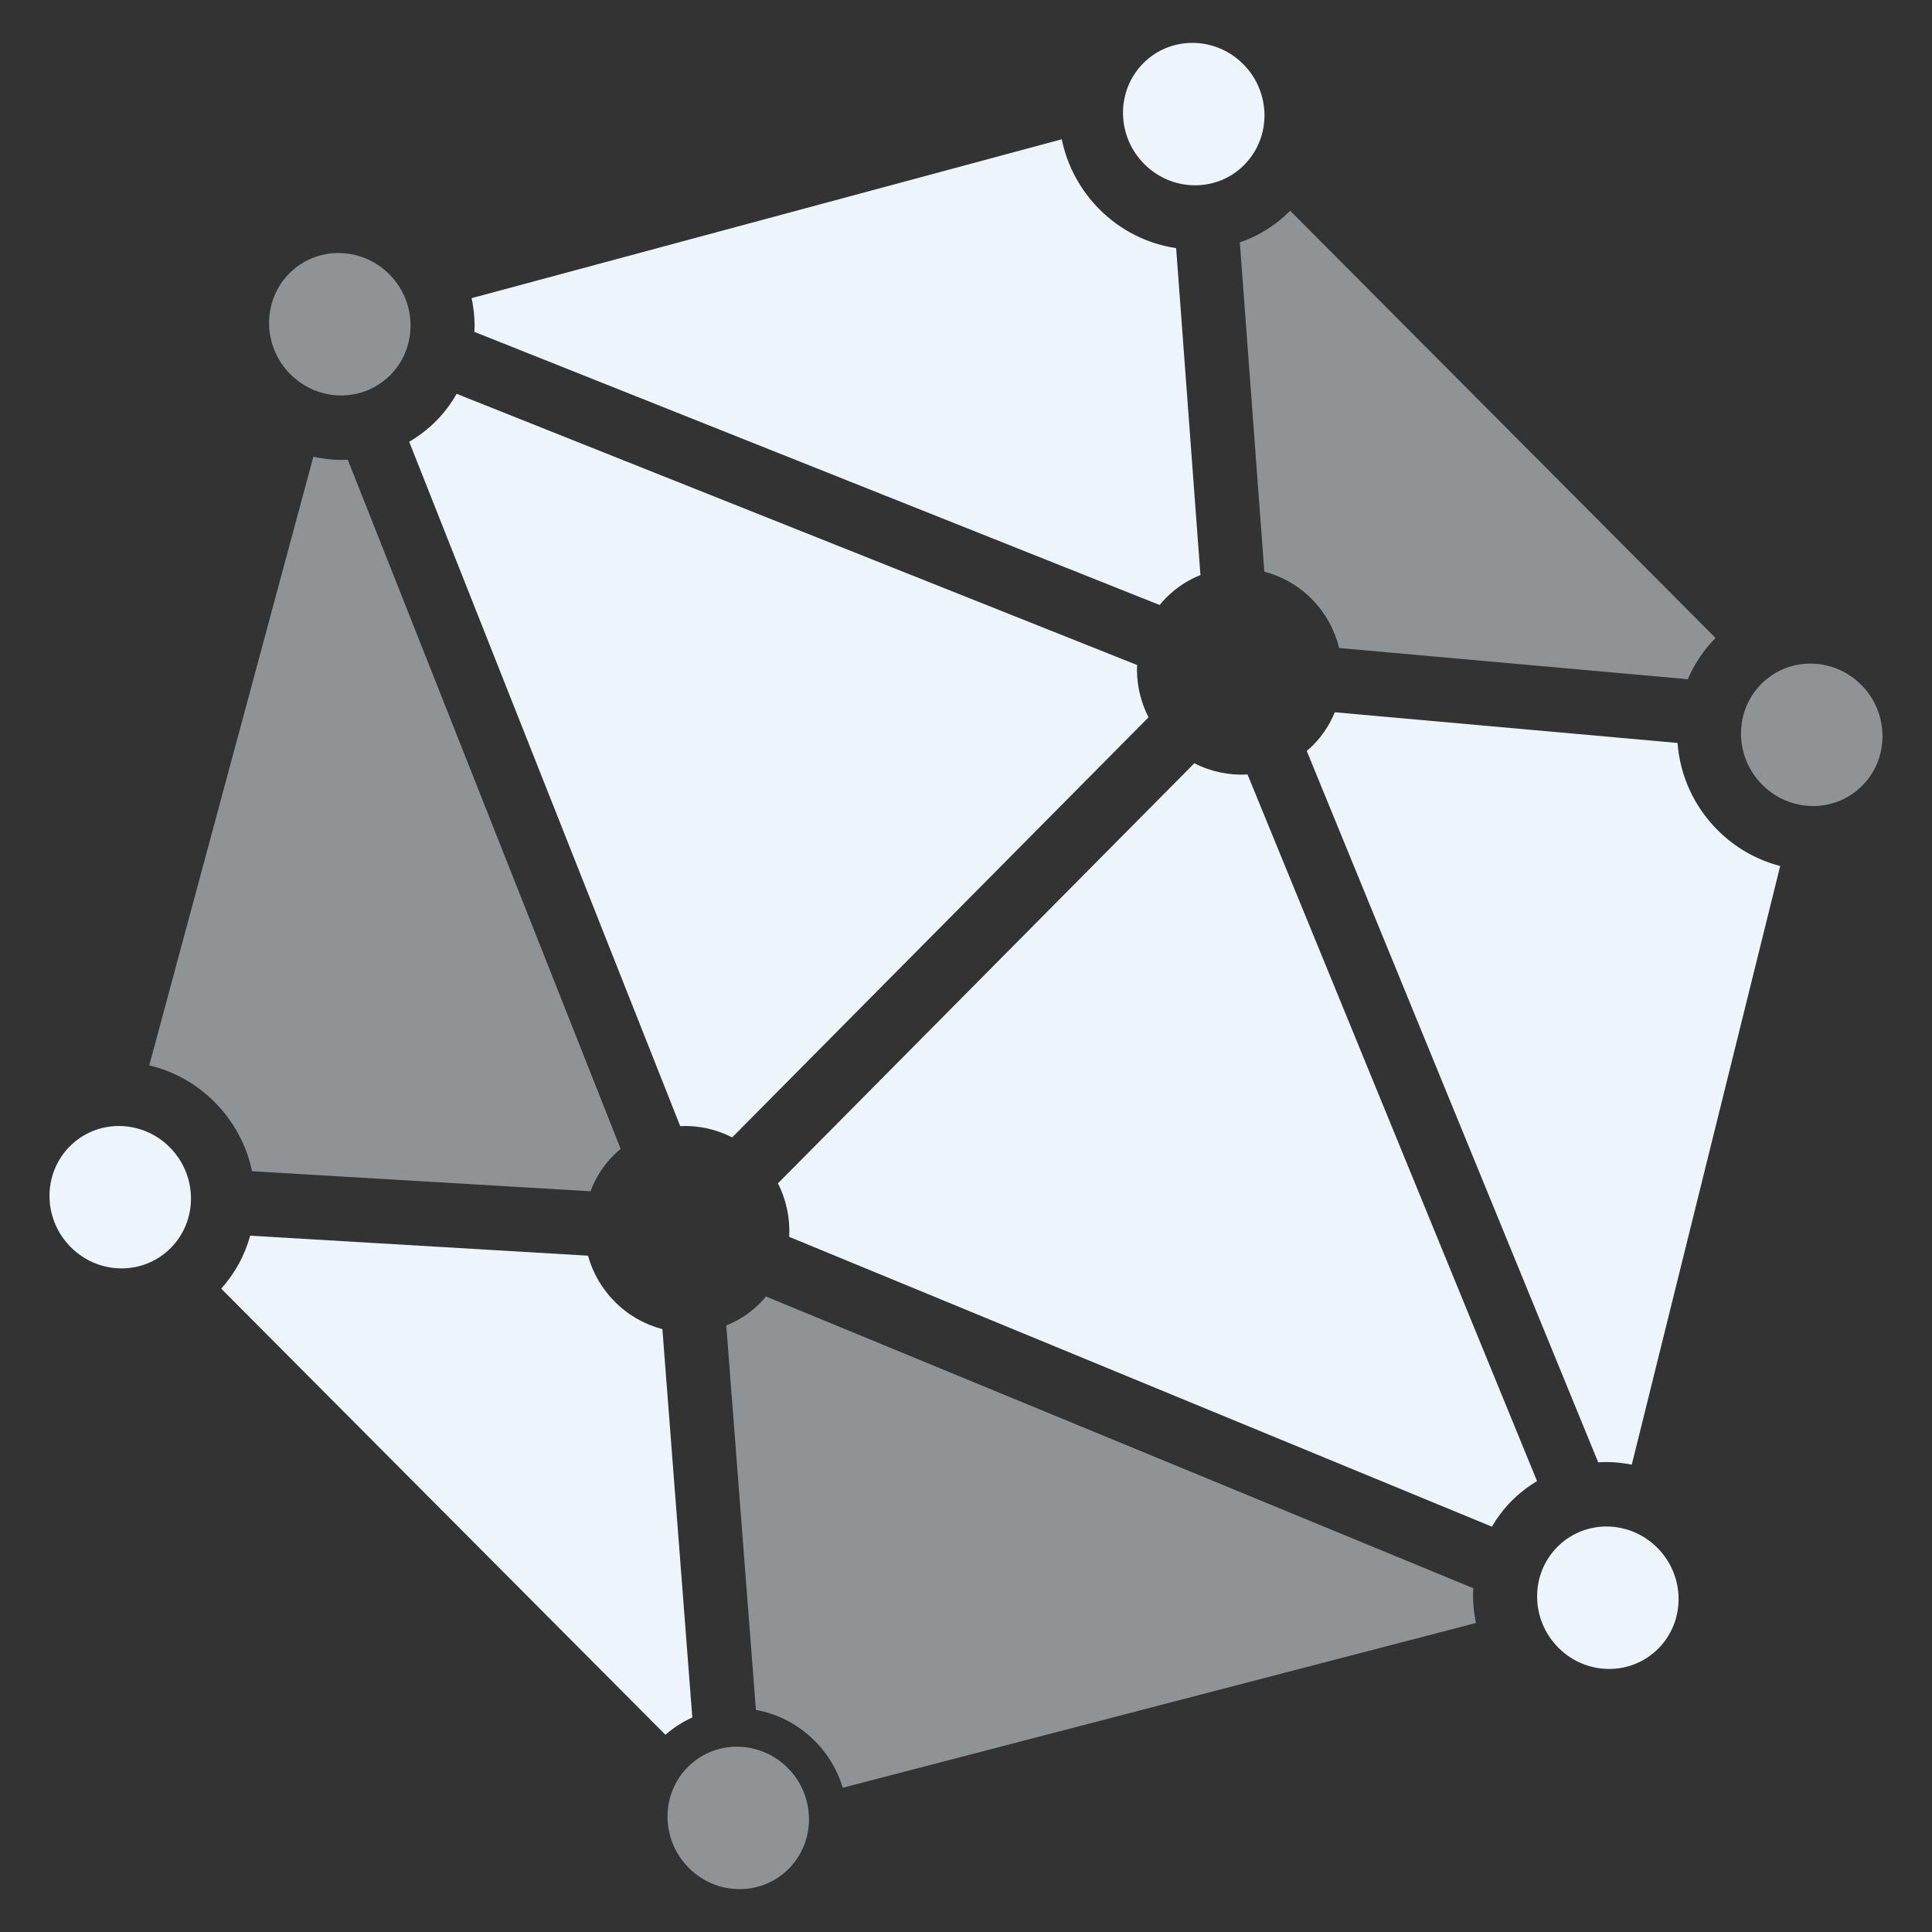
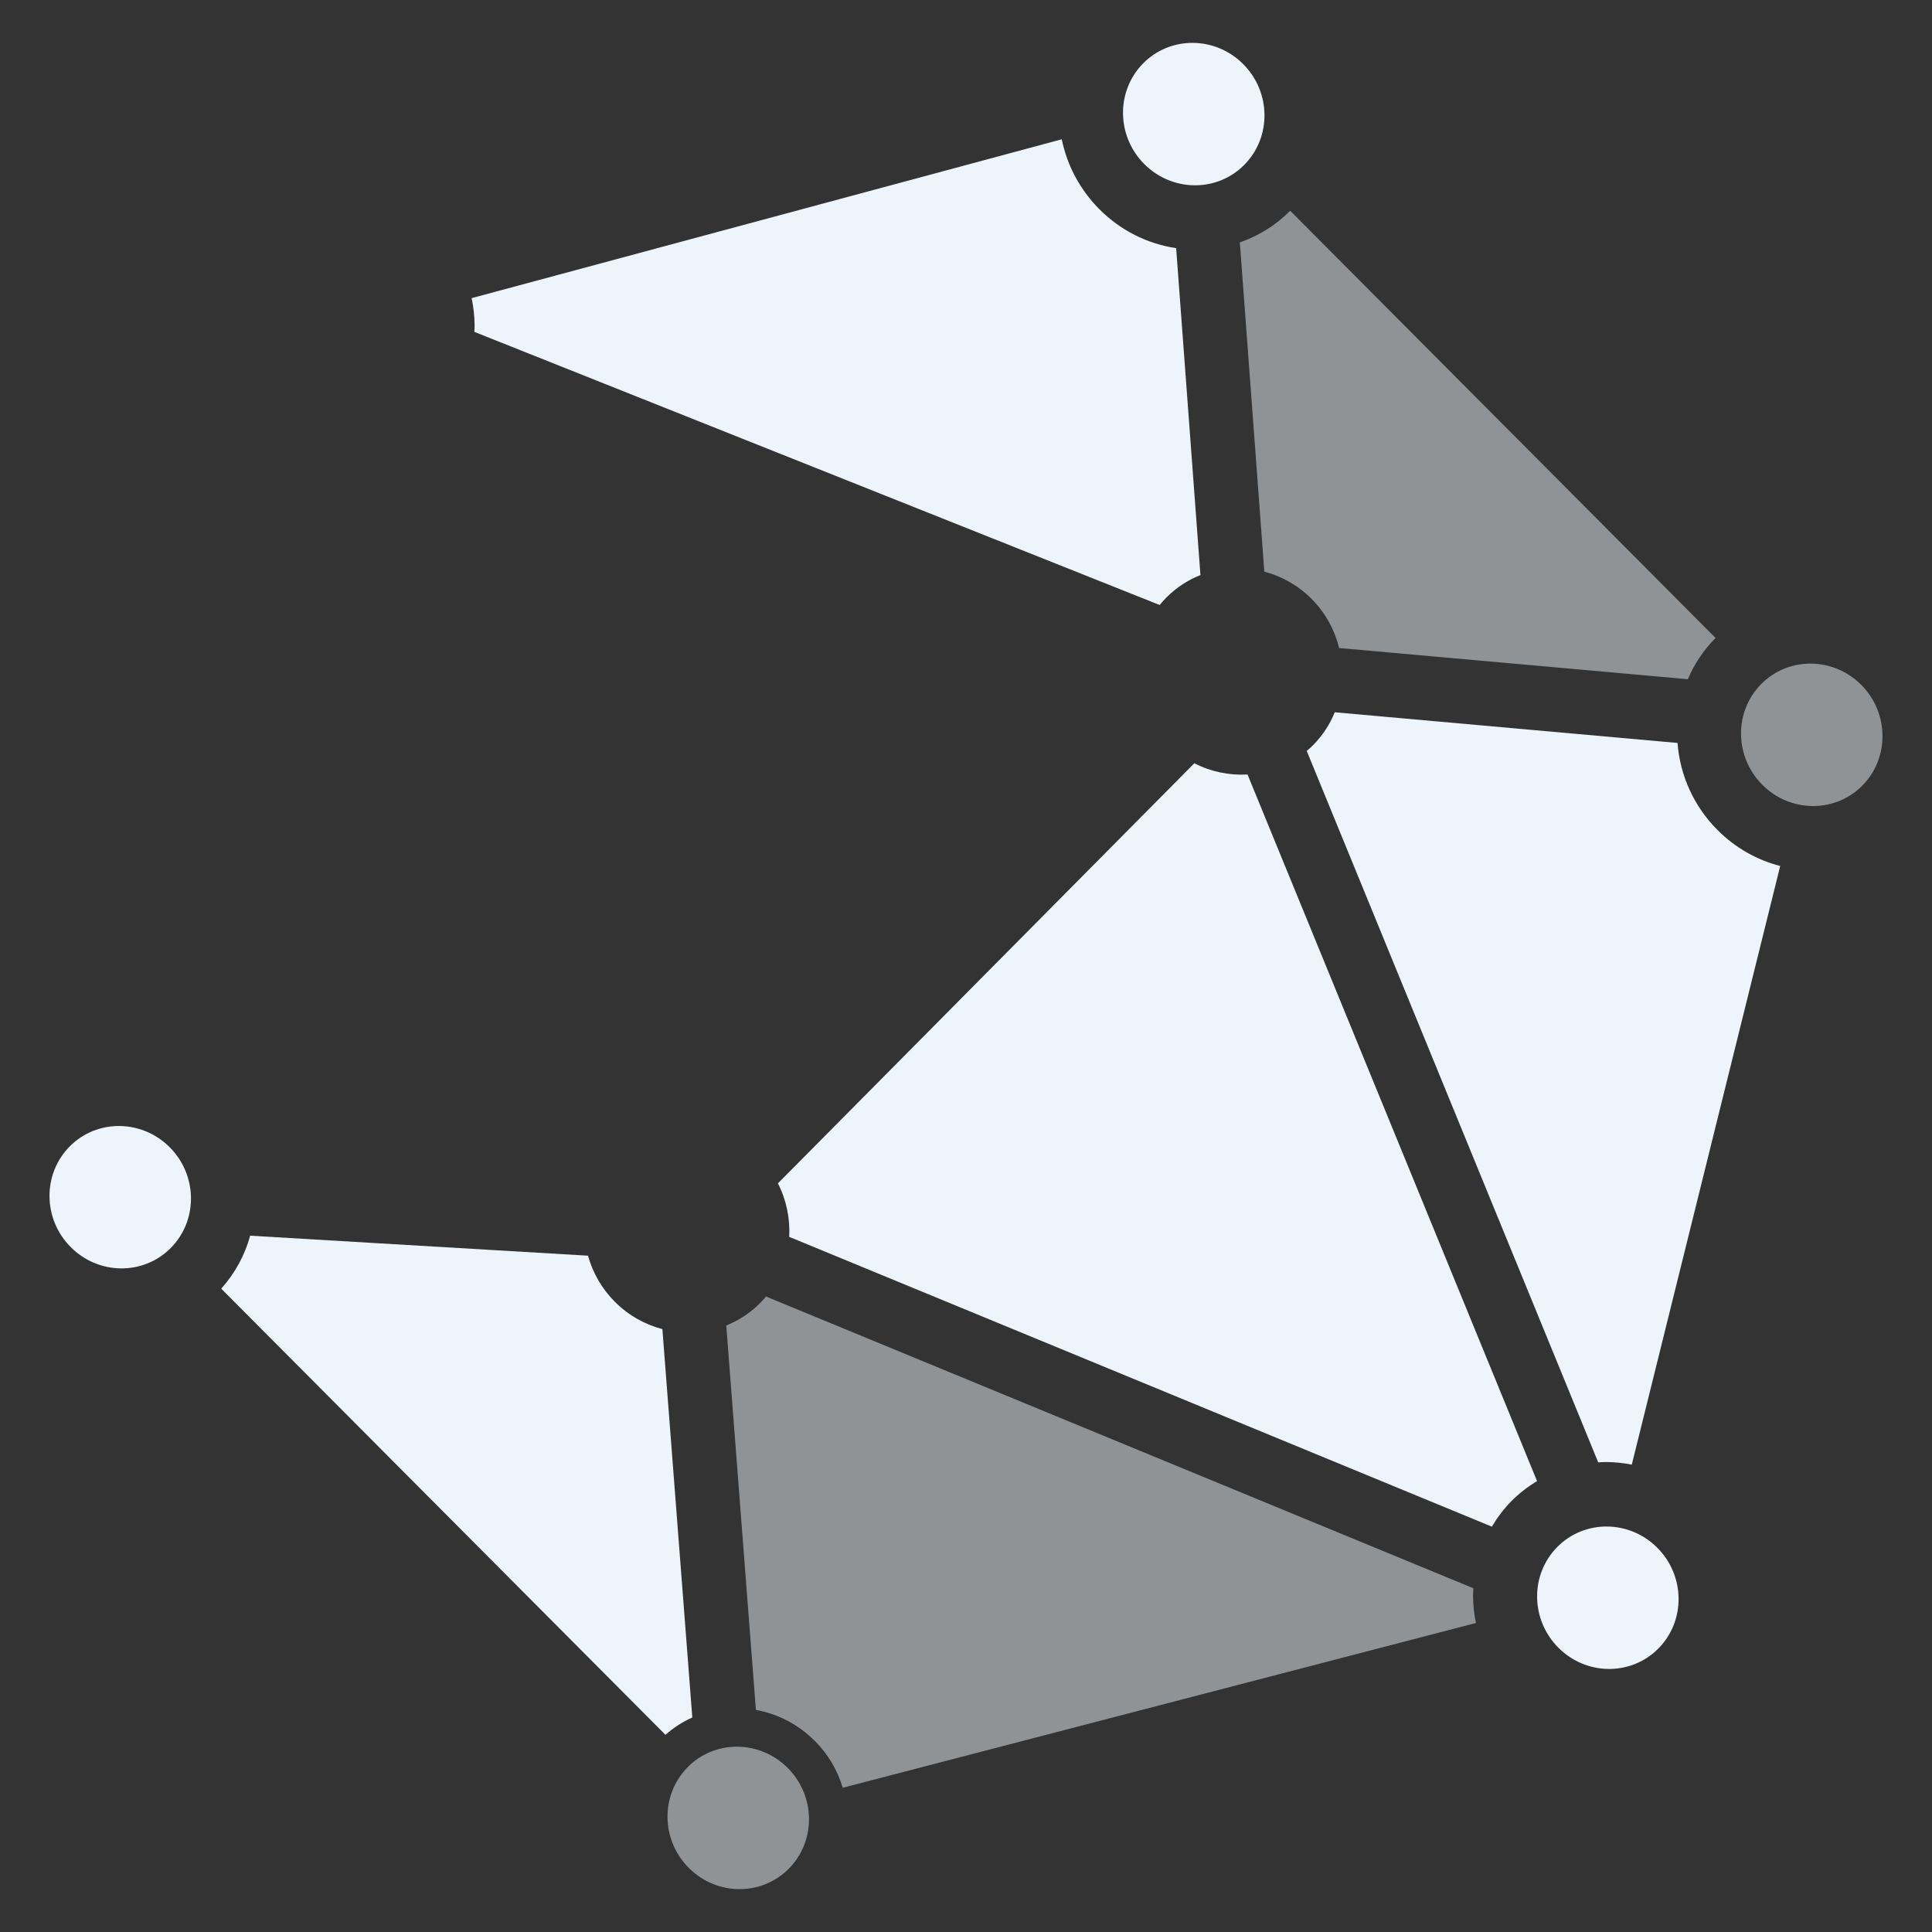
<svg xmlns="http://www.w3.org/2000/svg" id="Capa_1" data-name="Capa 1" viewBox="0 0 512 512">
  <rect x="0" y="0" width="512" height="512" fill="#333333" stroke="none" />
  <defs>
    <style>
      .cls-1, .cls-2 {
        fill: #eef4fb;
      }

      .cls-2 {
        opacity: .5;
      }
    </style>
  </defs>
  <path class="cls-1" d="m44.98,304.04c3.7,3.71,5.58,8.56,5.63,13.38.05,4.83-1.73,9.64-5.35,13.3-7.24,7.31-19.11,7.21-26.51-.22-3.7-3.71-5.58-8.56-5.63-13.38-.05-4.83,1.73-9.64,5.35-13.3,7.24-7.31,19.11-7.21,26.51.22Z" />
-   <path class="cls-1" d="m301.36,176.24c-.02.49-.06.98-.05,1.47.04,4.25,1.08,8.5,3.06,12.39l-55.17,55.66-55.17,55.66c-4.32-2.22-9.07-3.21-13.77-2.99L108.44,117.07c2.57-1.51,4.98-3.33,7.13-5.5,2.16-2.18,3.96-4.61,5.45-7.2l180.33,71.87Z" />
  <path class="cls-1" d="m66.3,327.47l89.52,5.3c1.28,4.56,3.68,8.77,7.13,12.22,3.62,3.64,7.99,6.03,12.59,7.24l5.53,71.76,2.4,31.16c-2.54,1.14-4.94,2.67-7.12,4.59l-117.72-118.23c3.64-4.07,6.25-8.85,7.67-14.05Z" />
-   <path class="cls-2" d="m90.43,121.89c.58,0,1.15-.05,1.73-.07l72.32,182.65c-.67.55-1.32,1.14-1.94,1.76-2.71,2.73-4.73,5.96-6.05,9.47l-89.69-5.31c-1.44-6.88-4.85-13.23-9.94-18.34-4.85-4.87-10.83-8.18-17.3-9.72l43.48-161.28c2.41.52,4.87.82,7.39.84Z" />
  <path class="cls-1" d="m209.15,327.79c.26-4.84-.73-9.75-2.99-14.19l110.35-111.33c4.42,2.27,9.29,3.25,14.1,2.98l76.72,187.25c-2.42,1.47-4.7,3.21-6.75,5.27-2.05,2.07-3.77,4.36-5.22,6.81l-186.19-76.79Z" />
  <path class="cls-1" d="m291.36,55.46c5.6,5.62,12.69,9.16,20.33,10.3l.23,3.08,6.21,83.56c-3.31,1.31-6.4,3.3-9.06,5.98-.62.63-1.2,1.28-1.75,1.95l-61.82-24.64-119.79-47.74c.02-.58.07-1.16.07-1.74-.03-2.45-.3-4.86-.79-7.2l156.39-42.1c1.42,6.96,4.84,13.38,9.98,18.55Z" />
  <path class="cls-2" d="m454.61,169.1c-3.15,3.18-5.6,6.88-7.32,10.9l-92.4-8.27c-1.18-4.76-3.6-9.29-7.31-13.02-3.6-3.62-7.94-6-12.52-7.22l-6.4-86.09-.09-1.16c4.96-1.72,9.5-4.52,13.3-8.35.01-.01.02-.03.04-.04l112.73,113.22s-.03.02-.04.04Z" />
  <path class="cls-1" d="m425.72,387.45c-.73,0-1.46.05-2.18.09l-77.24-188.53c.58-.49,1.15-.99,1.69-1.54,2.54-2.57,4.45-5.54,5.74-8.71l90.83,8.13c.67,8.69,4.35,16.8,10.58,23.06,4.68,4.7,10.42,7.94,16.63,9.55l-39.33,158.65c-2.2-.44-4.44-.68-6.72-.7Z" />
  <path class="cls-2" d="m215.89,461.33c-4.42-4.44-9.89-7.16-15.57-8.19l-7.85-101.88c3.28-1.31,6.35-3.29,8.99-5.96.54-.55,1.04-1.13,1.53-1.71l187.47,77.32c-.04.73-.09,1.46-.08,2.2.02,2.38.28,4.72.75,7l-167.79,43.66c-1.39-4.64-3.91-8.91-7.43-12.45Z" />
-   <path class="cls-2" d="m108.8,86.08c.05,4.83-1.73,9.64-5.35,13.3-7.24,7.31-19.11,7.21-26.51-.22-3.7-3.71-5.58-8.56-5.63-13.39-.05-4.83,1.73-9.64,5.35-13.3,7.24-7.31,19.11-7.21,26.51.22,3.7,3.71,5.58,8.56,5.63,13.39Z" />
  <path class="cls-1" d="m329.75,43.69c-7.24,7.31-19.11,7.21-26.51-.22-3.7-3.71-5.58-8.56-5.63-13.39-.05-4.83,1.73-9.64,5.35-13.3,7.24-7.31,19.11-7.21,26.51.22,3.7,3.71,5.58,8.56,5.63,13.38.05,4.83-1.73,9.64-5.35,13.3Z" />
  <path class="cls-2" d="m467.02,207.96c-3.7-3.71-5.58-8.56-5.63-13.38-.05-4.83,1.73-9.64,5.35-13.3,7.24-7.31,19.11-7.21,26.51.22,3.7,3.71,5.58,8.56,5.63,13.39.05,4.83-1.73,9.64-5.35,13.3-7.24,7.31-19.11,7.21-26.51-.22Z" />
  <path class="cls-1" d="m407.35,423.26c-.05-4.83,1.73-9.64,5.35-13.3,7.24-7.31,19.11-7.21,26.51.22,3.7,3.71,5.58,8.56,5.63,13.39.05,4.83-1.73,9.64-5.35,13.3-7.24,7.31-19.11,7.21-26.51-.22-3.7-3.71-5.58-8.56-5.63-13.38Z" />
  <path class="cls-2" d="m182.25,468.31c7.24-7.31,19.11-7.21,26.51.22,3.7,3.71,5.58,8.56,5.63,13.39.05,4.83-1.73,9.64-5.35,13.3-7.24,7.31-19.11,7.21-26.51-.22-3.7-3.71-5.58-8.56-5.63-13.38-.05-4.83,1.73-9.64,5.35-13.3Z" />
</svg>